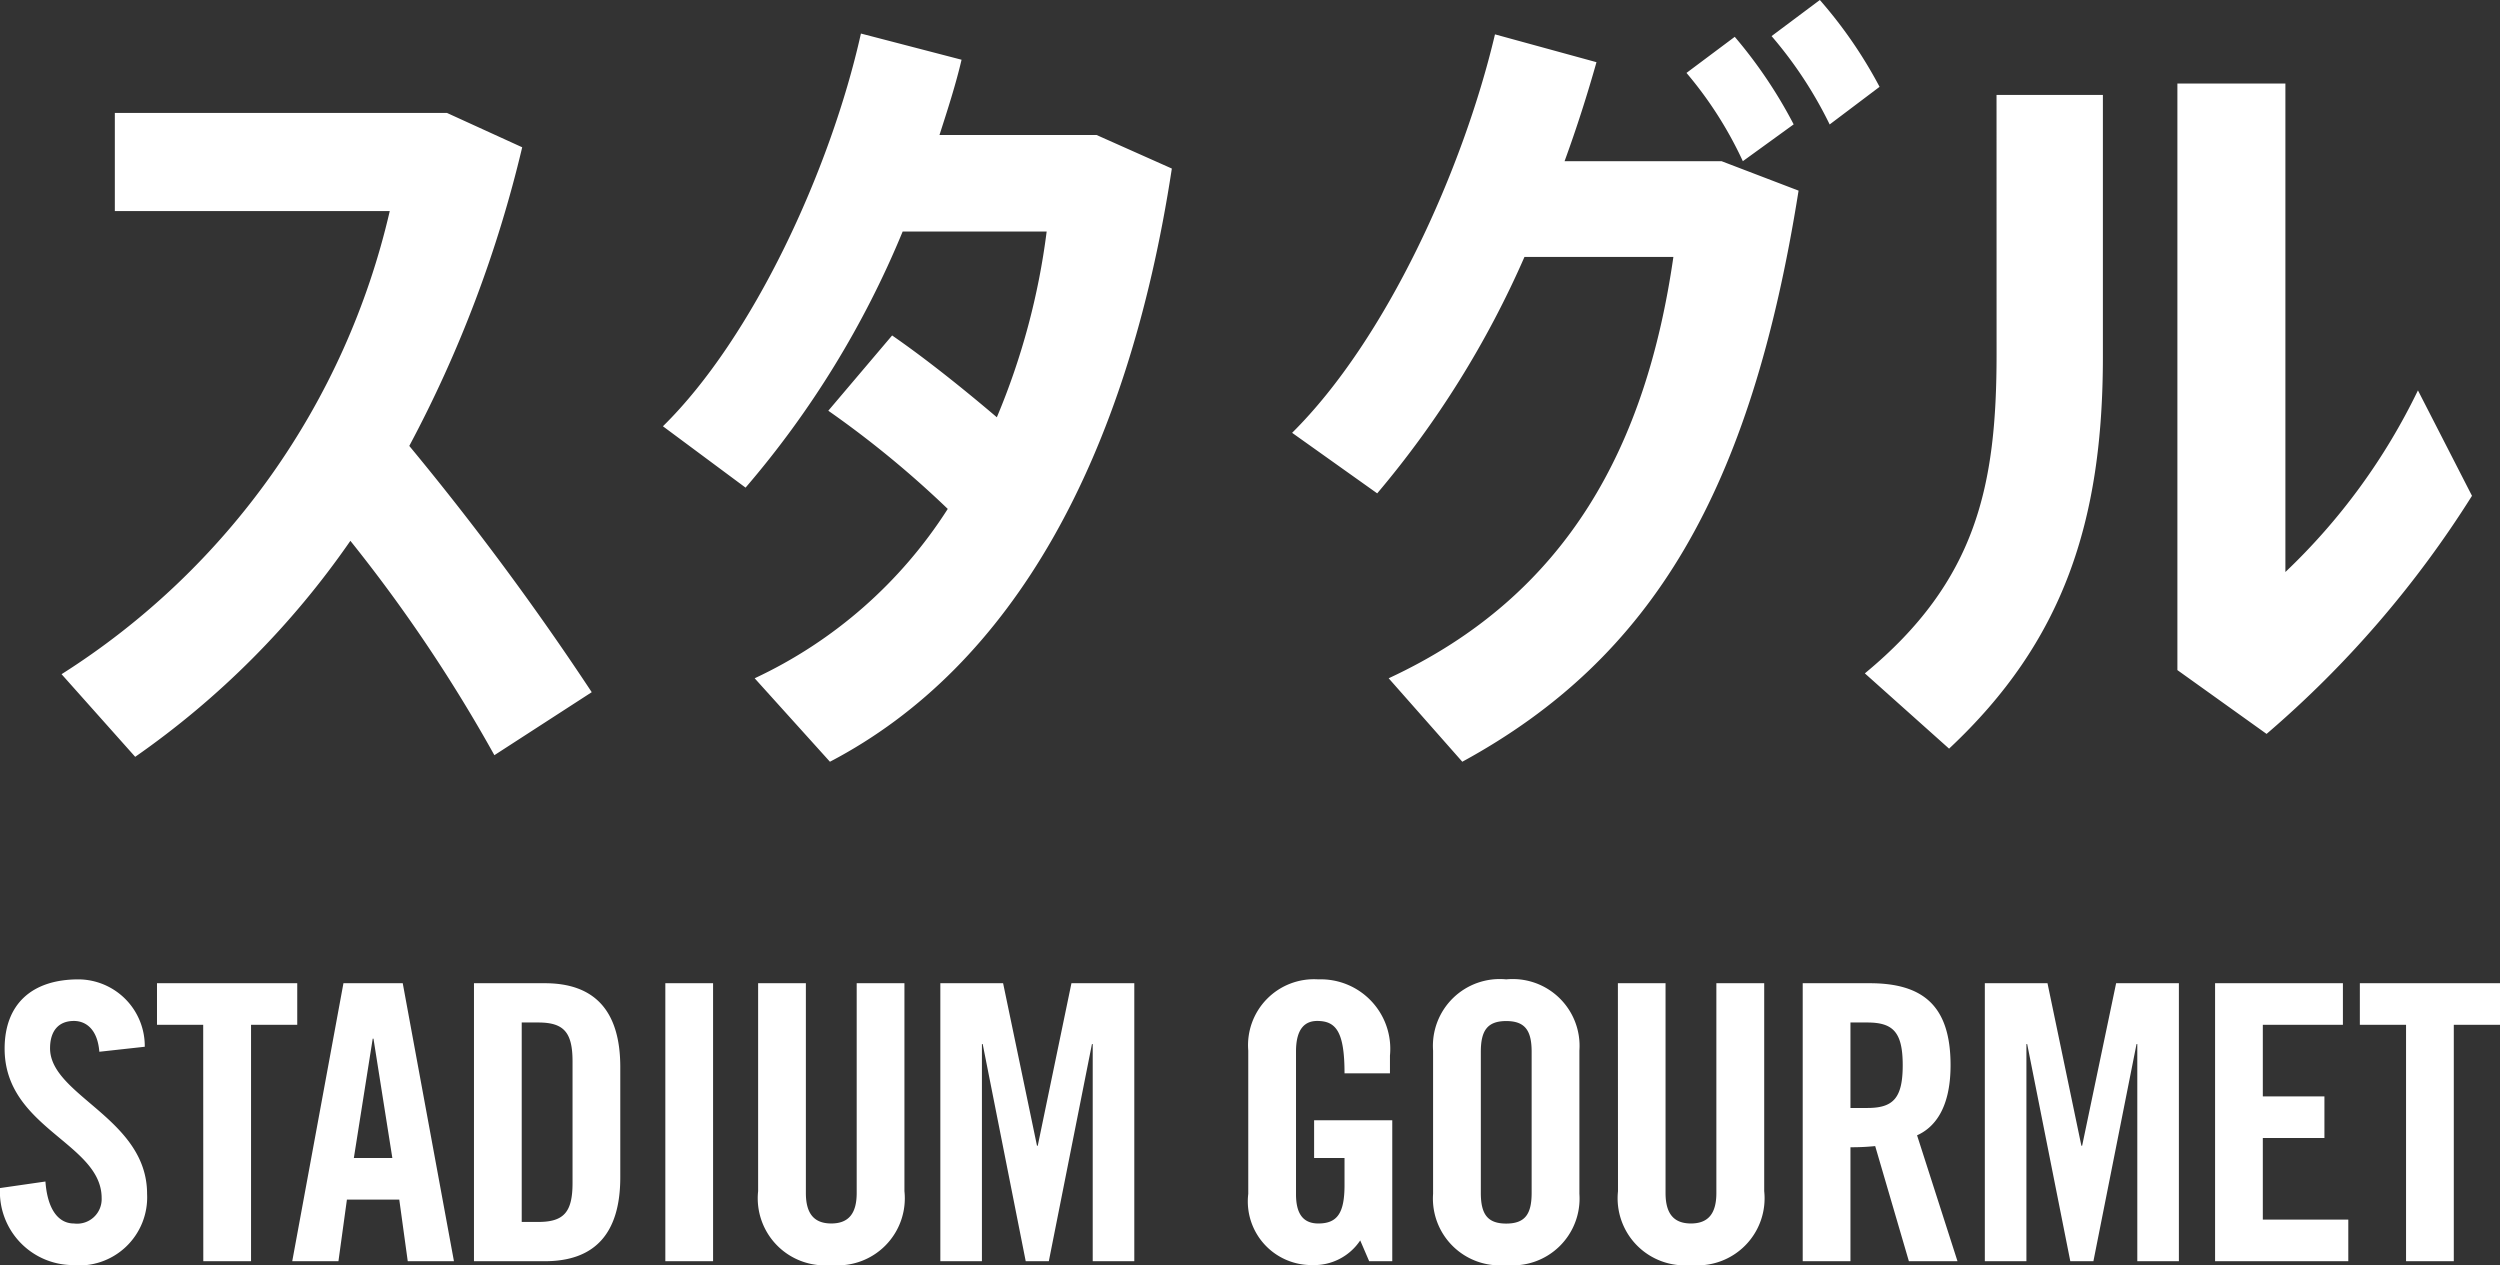
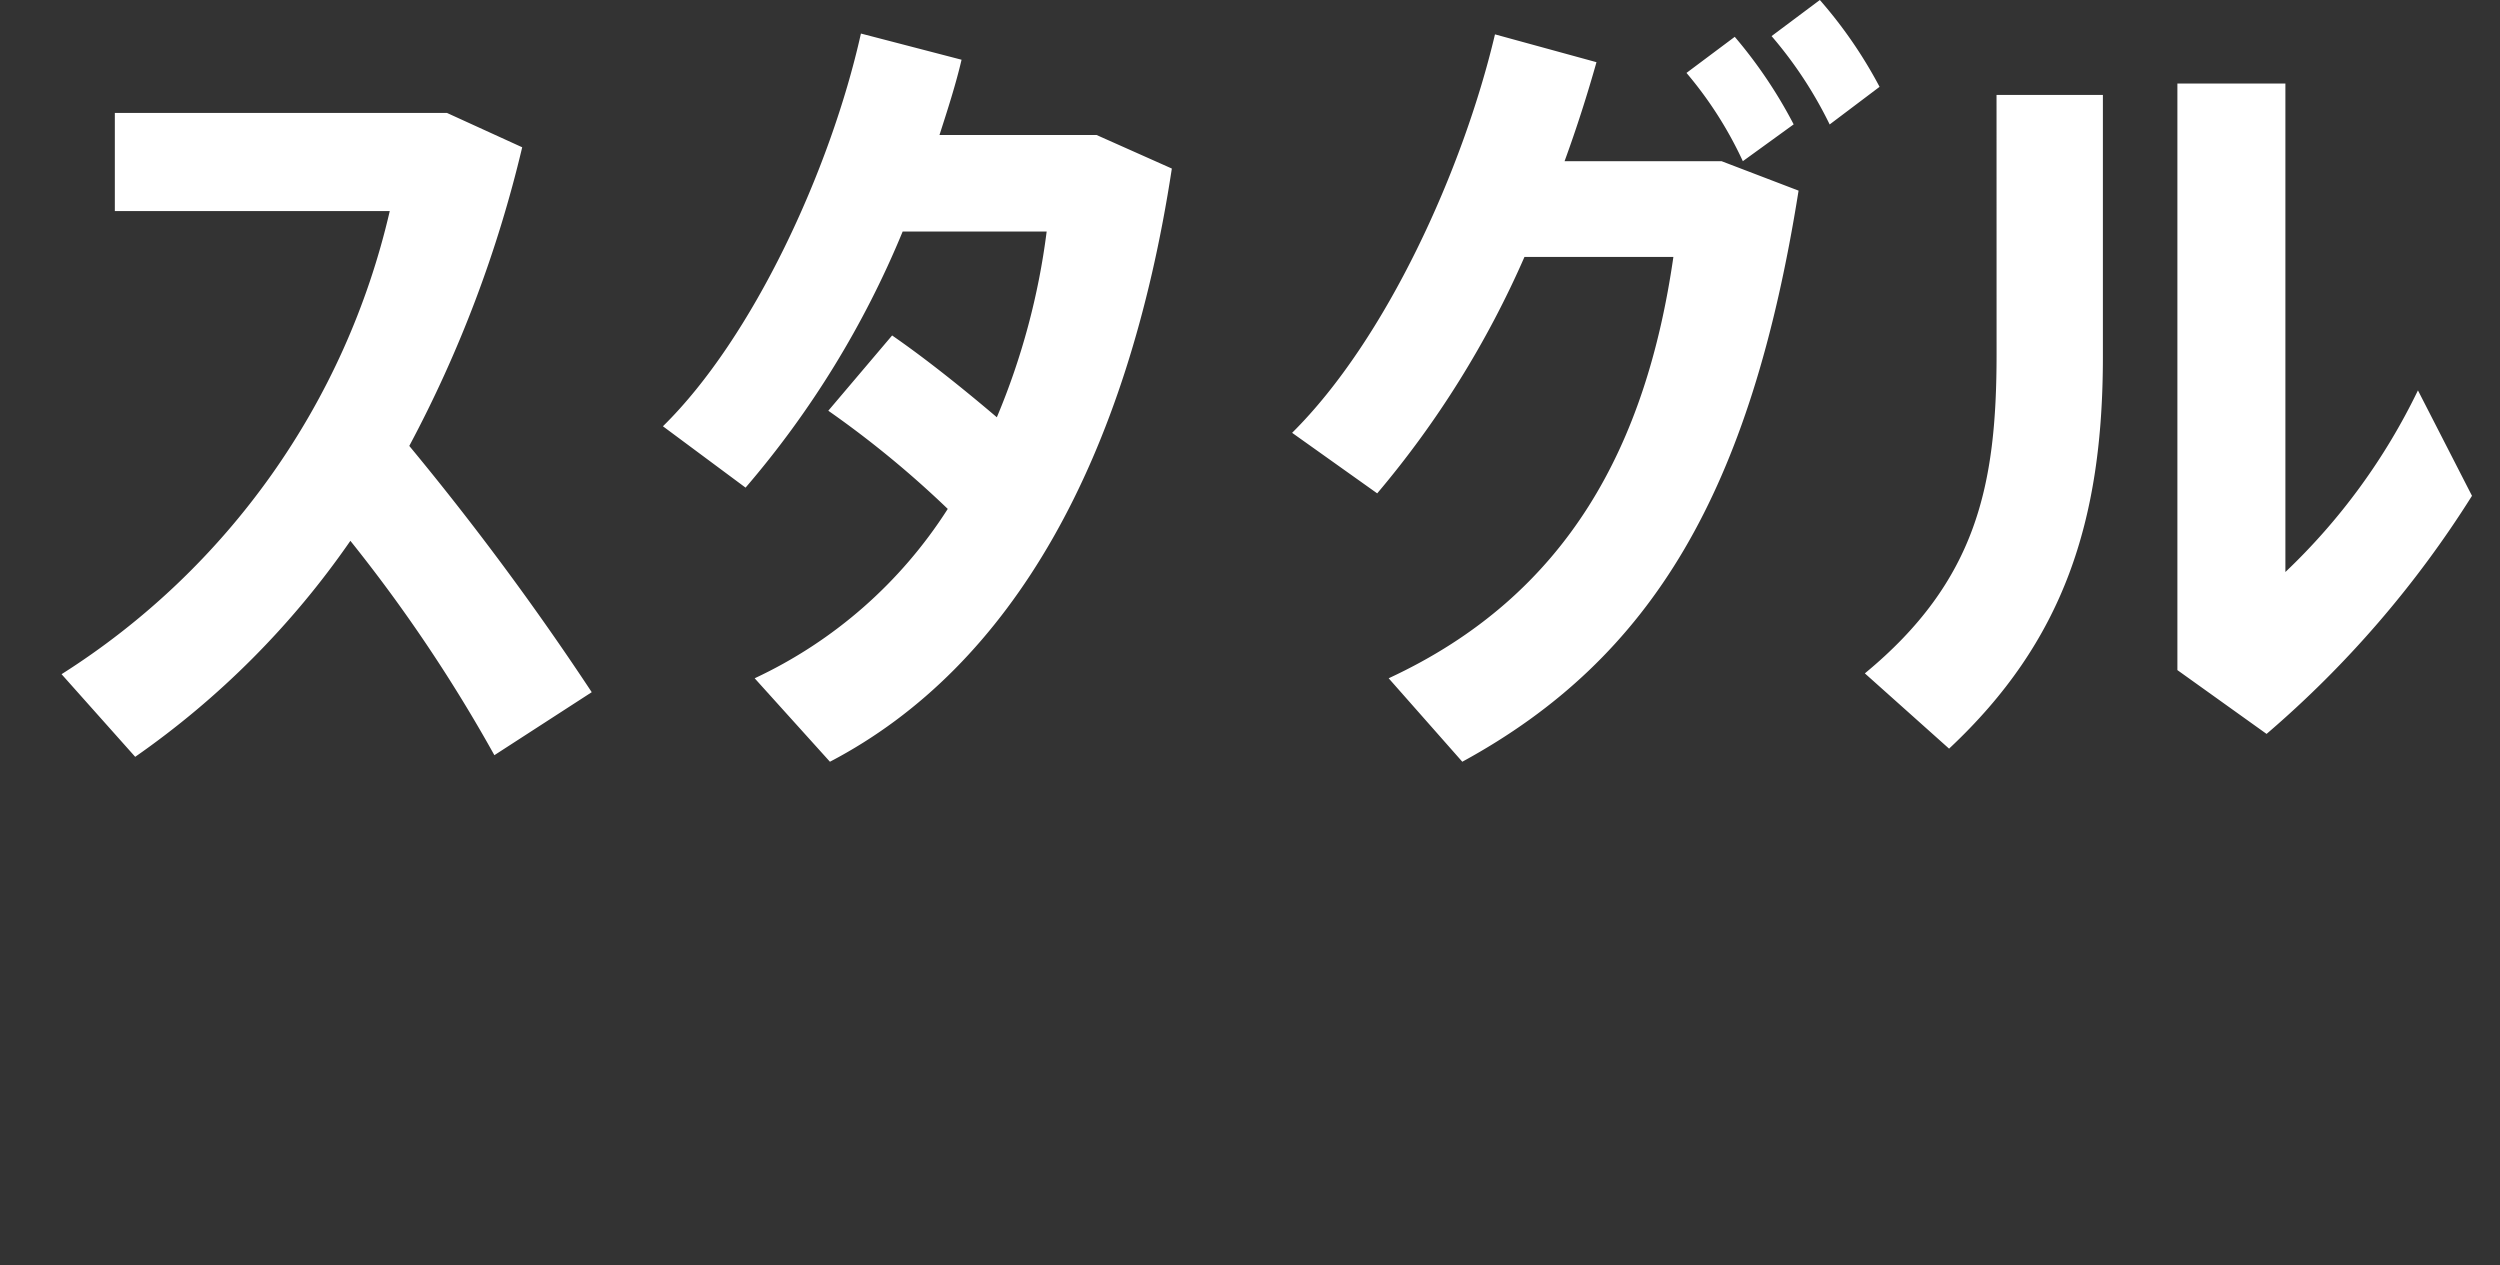
<svg xmlns="http://www.w3.org/2000/svg" width="103.888" height="52.57" viewBox="0 0 103.888 52.57">
  <rect x="0" y="0" width="103.888" height="52.57" fill="#333333" stroke="none" />
  <path id="パス_9060" data-name="パス 9060" d="M-27.234-.646A118.284,118.284,0,0,0-34.816-10.88a51.564,51.564,0,0,0,4.692-12.41l-3.128-1.428h-13.8v4.08h11.424A31.045,31.045,0,0,1-49.266-1.394l3.06,3.434a35.6,35.6,0,0,0,8.942-8.976A63.78,63.78,0,0,1-31.28,1.972ZM-6.256-23.8h-6.528c.34-1.054.68-2.108.918-3.128l-4.182-1.088c-1.258,5.644-4.488,12.648-8.228,16.32l3.434,2.55a39.318,39.318,0,0,0,6.528-10.642H-8.33A29.407,29.407,0,0,1-10.4-12.07c-1.36-1.156-2.924-2.414-4.352-3.4l-2.652,3.128a41.483,41.483,0,0,1,4.964,4.08,19.106,19.106,0,0,1-8.024,7.038l3.128,3.468C-9.724-1.734-4.964-10.37-3.128-22.406Zm28.968-.442a19.462,19.462,0,0,0-2.448-3.638l-2.006,1.5A16.133,16.133,0,0,1,20.6-22.712Zm-9.52,1.53c.51-1.394.952-2.788,1.326-4.114L10.3-27.982C8.976-22.372,5.78-15.3,1.87-11.424L5.406-8.908a40.123,40.123,0,0,0,6.12-9.826h6.188C16.592-10.948,13.362-4.692,5.882-1.224l3.06,3.468c7.922-4.318,12-11.288,13.974-23.732l-3.2-1.224ZM23.8-29.41l-2.006,1.5a17.156,17.156,0,0,1,2.414,3.672l2.074-1.564A18.853,18.853,0,0,0,23.8-29.41Zm7.344,14.722c0,5.44-.816,9.418-5.474,13.26l3.5,3.128c4.76-4.454,6.392-9.452,6.392-16.286v-10.88h-4.42Zm17.51,1.5a25.968,25.968,0,0,1-5.508,7.548v-20.3H38.658V-1.564l3.706,2.652A43.485,43.485,0,0,0,50.9-8.806Z" transform="translate(51.824 29.41)" fill="#fff" />
-   <path id="パス_9059" data-name="パス 9059" d="M-45.808-8.912a2.772,2.772,0,0,0-2.752-2.8c-1.952,0-3.072,1.04-3.072,2.88,0,3.312,4.032,3.92,4.032,6.208a1.02,1.02,0,0,1-1.152,1.056c-.64,0-1.1-.576-1.184-1.744l-1.888.272A3.044,3.044,0,0,0-48.848.16,2.83,2.83,0,0,0-45.712-2.8c0-3.136-4.032-4.08-4.032-6.048,0-.72.352-1.136.992-1.136.448,0,.976.288,1.056,1.28ZM-43.376,0h1.984V-9.824h1.92v-1.728H-45.3v1.728h1.92Zm7.04-9.248h.032l.784,4.96h-1.6ZM-37.408-2.56h2.176L-34.88,0h1.92l-2.128-11.552h-2.464L-39.68,0h1.92Zm7.264-7.36h.688c1.056,0,1.424.4,1.424,1.616v5.056c0,1.216-.368,1.616-1.424,1.616h-.688ZM-32.128,0h2.944c2.048,0,3.136-1.12,3.136-3.488V-8.064c0-2.368-1.088-3.488-3.136-3.488h-2.944Zm9.936,0V-11.552h-1.984V0Zm1.872-2.912A2.787,2.787,0,0,0-17.28.16a2.787,2.787,0,0,0,3.04-3.072v-8.64h-1.984v8.72c0,.848-.336,1.264-1.056,1.264s-1.056-.416-1.056-1.264v-8.72H-20.32ZM-7.3-11.552-8.7-4.8h-.032l-1.408-6.752h-2.608V0h1.728V-9.024h.032L-9.2,0h.96l1.792-9.024h.032V0h1.728V-11.552ZM2.784-4.288H4.048v1.12c0,1.152-.288,1.6-1.088,1.6-.688,0-.928-.48-.928-1.216V-8.72c0-.976.4-1.264.88-1.264.784,0,1.136.448,1.136,2.176H5.936v-.736A2.888,2.888,0,0,0,2.96-11.712,2.74,2.74,0,0,0,.048-8.752V-2.8A2.644,2.644,0,0,0,2.7.16a2.3,2.3,0,0,0,2-1.024L5.072,0h.96V-5.856H2.784ZM7.728-2.8A2.776,2.776,0,0,0,10.768.16a2.776,2.776,0,0,0,3.04-2.96V-8.752a2.776,2.776,0,0,0-3.04-2.96,2.776,2.776,0,0,0-3.04,2.96ZM9.712-8.7c0-.864.256-1.28,1.056-1.28s1.056.416,1.056,1.28v5.856c0,.864-.256,1.28-1.056,1.28s-1.056-.416-1.056-1.28Zm5.7,5.792A2.787,2.787,0,0,0,18.448.16a2.787,2.787,0,0,0,3.04-3.072v-8.64H19.5v8.72c0,.848-.336,1.264-1.056,1.264s-1.056-.416-1.056-1.264v-8.72H15.408ZM25.072-9.92h.7c1.072,0,1.472.4,1.472,1.776s-.4,1.776-1.472,1.776h-.7Zm0,5.184A9.569,9.569,0,0,0,26.1-4.784L27.5,0H29.52L27.84-5.232c.672-.3,1.392-1.056,1.392-2.912,0-2.464-1.136-3.408-3.36-3.408H23.088V0h1.984Zm11.04-6.816L34.7-4.8h-.032l-1.408-6.752H30.656V0h1.728V-9.024h.032L34.208,0h.96L36.96-9.024h.032V0H38.72V-11.552ZM45.76,0V-1.728H42.208V-5.12h2.56V-6.848h-2.56V-9.824h3.328v-1.728H40.224V0Zm2.4,0h1.984V-9.824h1.92v-1.728H46.24v1.728h1.92Z" transform="translate(51.824 52.41)" fill="#fff" />
</svg>